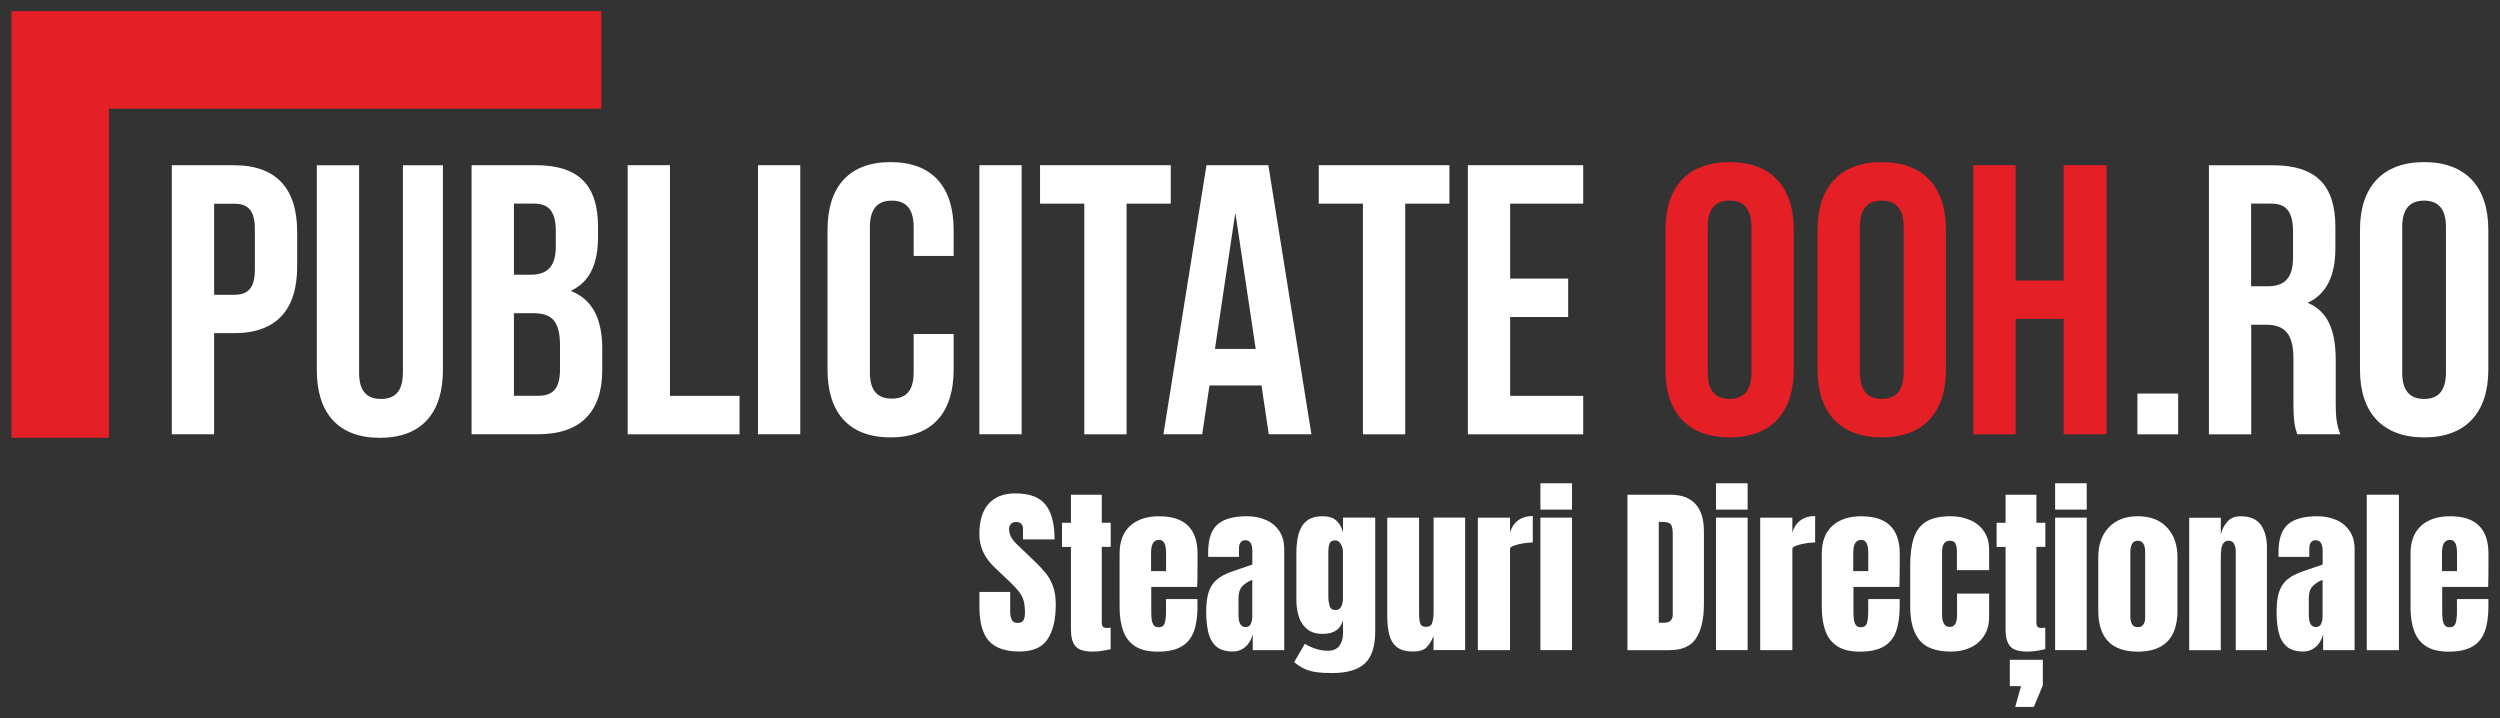
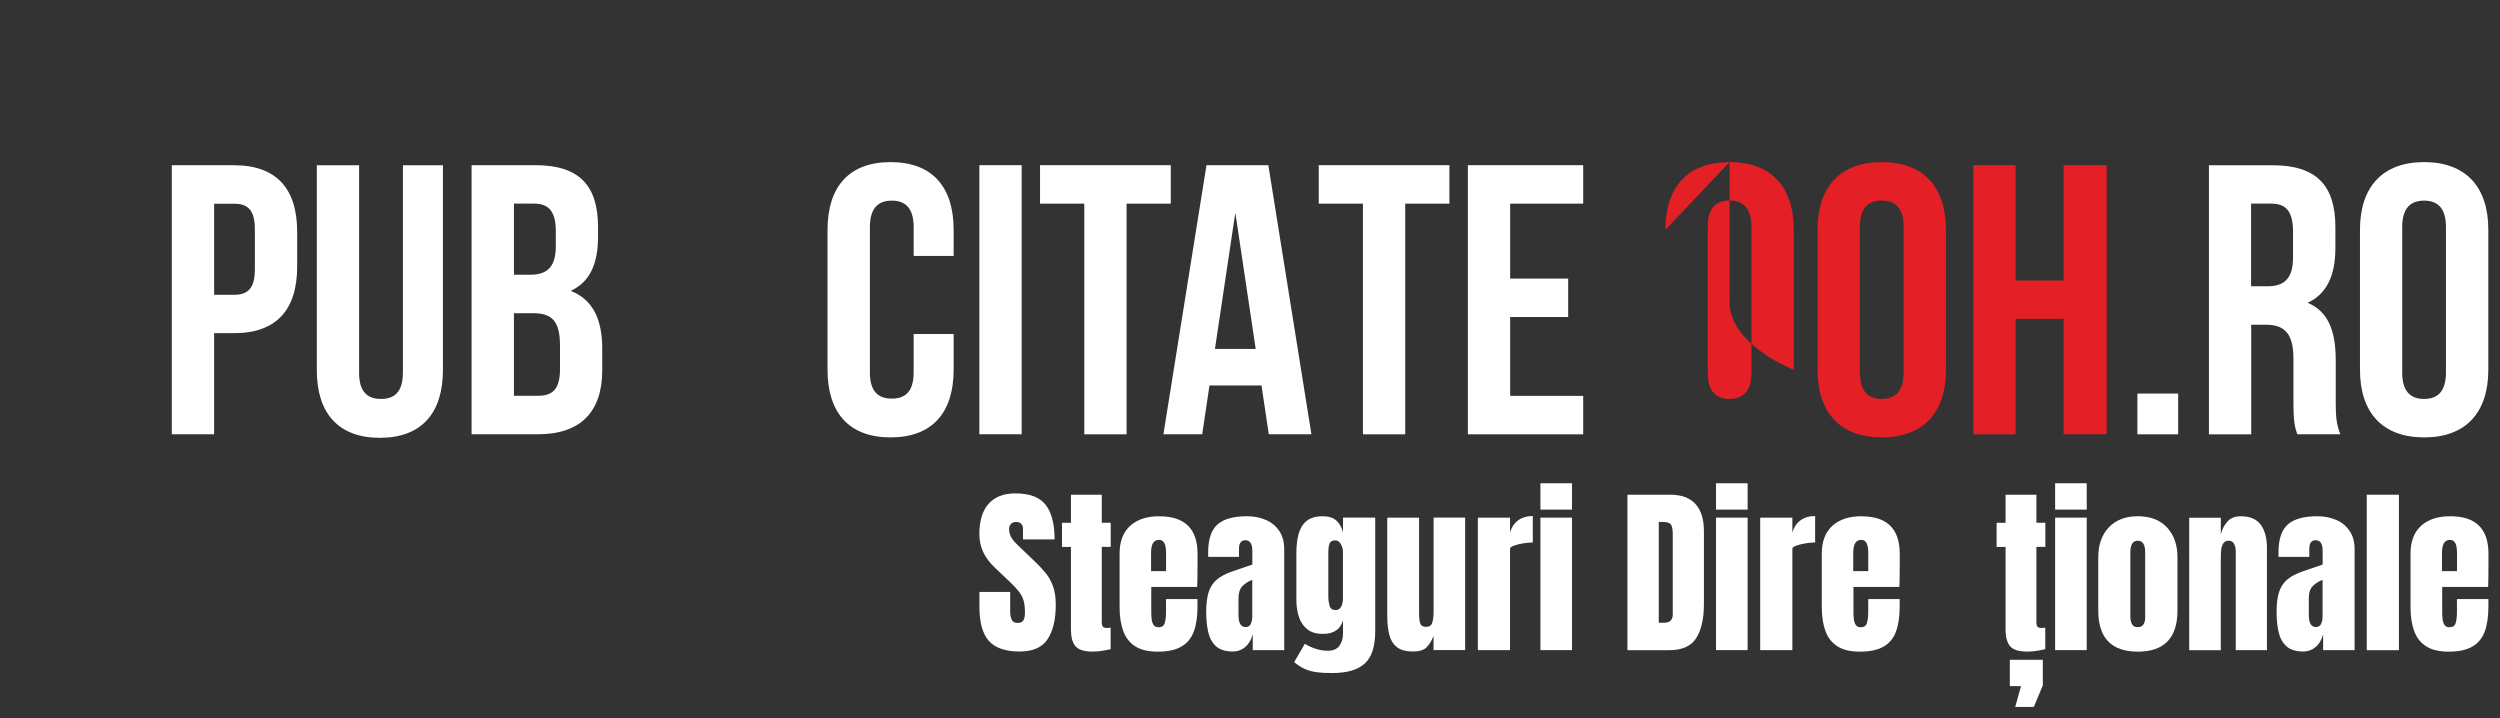
<svg xmlns="http://www.w3.org/2000/svg" id="Layer_1" data-name="Layer 1" viewBox="0 0 357.63 102.73">
  <rect x="0" y="0" width="357.63" height="102.73" fill="#333333" stroke="none" />
  <defs>
    <style>      .cls-1 {        fill: #e41f26;      }      .cls-1, .cls-2 {        stroke-width: 0px;      }      .cls-2 {        fill: #fff;      }    </style>
  </defs>
-   <path class="cls-1" d="M238.24,32.87c0-6.16,3.24-9.68,9.18-9.68s9.18,3.52,9.18,9.68v20.02c0,6.16-3.25,9.68-9.18,9.68s-9.18-3.52-9.18-9.68v-20.02ZM244.29,53.27c0,2.75,1.21,3.79,3.13,3.79s3.13-1.05,3.13-3.79v-20.79c0-2.75-1.21-3.79-3.13-3.79s-3.13,1.04-3.13,3.79v20.79Z" />
+   <path class="cls-1" d="M238.24,32.87c0-6.16,3.24-9.68,9.18-9.68s9.18,3.52,9.18,9.68v20.02s-9.18-3.52-9.18-9.68v-20.02ZM244.29,53.27c0,2.75,1.21,3.79,3.13,3.79s3.13-1.05,3.13-3.79v-20.79c0-2.75-1.21-3.79-3.13-3.79s-3.13,1.04-3.13,3.79v20.79Z" />
  <path class="cls-1" d="M260.01,32.87c0-6.16,3.24-9.68,9.18-9.68s9.18,3.52,9.18,9.68v20.02c0,6.16-3.25,9.68-9.18,9.68s-9.18-3.52-9.18-9.68v-20.02ZM266.06,53.27c0,2.75,1.21,3.79,3.13,3.79s3.13-1.05,3.13-3.79v-20.79c0-2.75-1.21-3.79-3.13-3.79s-3.13,1.04-3.13,3.79v20.79Z" />
  <path class="cls-1" d="M288.33,62.13h-6.05V23.63h6.05v16.5h6.87v-16.5h6.16v38.49h-6.16v-16.5h-6.87v16.5Z" />
  <g>
    <path class="cls-2" d="M149.59,82c-.43-.54-.9-1.06-1.42-1.55l-2.57-2.46c-.5-.47-.83-.89-1-1.25-.17-.36-.25-.7-.25-1.01s.08-.57.25-.76c.16-.2.42-.3.78-.3.29,0,.53.08.7.25.17.17.26.4.26.71v1.53h4.52c0-2.22-.43-3.87-1.28-4.95-.86-1.09-2.3-1.63-4.34-1.63-1.67,0-2.94.5-3.82,1.49-.88.99-1.32,2.44-1.32,4.33s.75,3.42,2.24,4.83l2,1.89c.59.56,1.05,1.04,1.38,1.46.33.42.57.85.7,1.31.13.46.2,1.03.2,1.71,0,.54-.08.93-.23,1.16-.16.24-.44.35-.84.35s-.66-.15-.81-.44-.23-.69-.23-1.21v-2.78h-4.4v2.17c0,2.21.45,3.82,1.35,4.83.9,1.01,2.36,1.52,4.39,1.52,1.91,0,3.25-.59,4.02-1.78.77-1.18,1.16-2.82,1.16-4.91,0-1.04-.13-1.91-.39-2.63-.26-.72-.61-1.35-1.04-1.9Z" />
    <path class="cls-2" d="M157.6,70.77h-4.4v4.02h-1.28v3.45h1.28v11.81c0,1.07.21,1.86.64,2.38.43.52,1.25.78,2.47.78.55,0,1.09-.05,1.62-.15.53-.1.85-.16.95-.2v-3.08c-.16.03-.34.05-.54.05-.29,0-.48-.06-.58-.19-.1-.13-.15-.35-.15-.66v-10.75h1.28v-3.45h-1.28v-4.02Z" />
    <path class="cls-2" d="M165.85,73.85c-1.77,0-3.16.45-4.17,1.36-1.01.91-1.52,2.24-1.52,4v7.62c0,1.34.17,2.48.52,3.44.35.95.92,1.68,1.72,2.19.8.51,1.87.76,3.22.76,1.43,0,2.56-.24,3.39-.73.83-.48,1.42-1.2,1.77-2.16.35-.96.52-2.14.52-3.56v-1.07h-4.5v1.82c0,.66-.06,1.19-.18,1.6-.12.41-.41.61-.88.61-.33,0-.57-.11-.71-.32-.15-.21-.24-.48-.28-.8-.04-.32-.06-.66-.06-.99v-3.66h6.57c.03-.57.05-1.69.05-3.36v-1.38c0-3.57-1.82-5.36-5.46-5.36ZM166.81,81.7h-2.15v-2.55c0-.71.1-1.2.3-1.49.2-.29.48-.43.84-.43.34,0,.59.15.76.45.17.3.25.79.25,1.47v2.55Z" />
    <path class="cls-2" d="M181.11,74.39c-.8-.36-1.71-.54-2.72-.54-1.93,0-3.34.39-4.23,1.18-.89.79-1.33,2.12-1.33,4.01v.36c0,.11,0,.19.01.26h4.4v-1.14c0-.83.3-1.24.91-1.24.67,0,1,.51,1,1.53v1.95l-2.81.96c-.97.33-1.73.73-2.28,1.2s-.94,1.08-1.17,1.81c-.23.74-.34,1.68-.34,2.84,0,1.08.1,2.04.3,2.89.2.85.58,1.52,1.13,2.01.55.49,1.35.73,2.41.73.65,0,1.23-.21,1.73-.63s.87-1.03,1.09-1.82v2.25h4.5v-14.44c0-1.03-.23-1.89-.7-2.59-.47-.7-1.1-1.23-1.9-1.59ZM179.14,88.22c0,.36-.07.7-.2,1.01-.13.31-.39.47-.76.47-.67,0-1.01-.56-1.01-1.68v-2.44c0-.74.17-1.3.52-1.69.35-.38.83-.7,1.45-.95v5.28Z" />
    <path class="cls-2" d="M192.12,76.19c-.16-.72-.47-1.28-.94-1.71-.47-.42-1.12-.63-1.95-.63-.99,0-1.75.22-2.3.66-.55.44-.93,1.05-1.15,1.83-.22.78-.33,1.68-.33,2.7v6.81c0,.9.13,1.72.38,2.45.25.73.66,1.31,1.21,1.74.56.43,1.28.64,2.19.64,1.57,0,2.53-.65,2.89-1.95v1.86c0,.74-.18,1.34-.53,1.81-.35.46-.89.69-1.62.69-1.1,0-2.21-.33-3.31-.99l-1.53,2.62c.5.41.99.73,1.49.96s1.06.39,1.69.47c.63.09,1.38.13,2.26.13,2.13,0,3.69-.46,4.68-1.38.99-.92,1.48-2.46,1.48-4.61v-16.25h-4.61v2.13ZM192.12,85.35c0,1.28-.35,1.92-1.06,1.92-.46,0-.75-.21-.87-.62-.11-.41-.17-.85-.17-1.3v-6.44c0-.42.05-.79.16-1.12.11-.32.38-.49.82-.49.35,0,.62.18.81.54.2.36.3.72.3,1.06v6.44Z" />
    <path class="cls-2" d="M205.08,87.41c0,.67-.06,1.21-.18,1.63-.12.42-.42.63-.89.63-.44,0-.72-.15-.83-.45-.12-.3-.18-.83-.18-1.59v-13.58h-4.55v14.11c0,1.01.1,1.89.29,2.65.19.75.56,1.34,1.09,1.76.54.42,1.31.63,2.32.63.86,0,1.49-.19,1.89-.57.4-.38.74-.93,1.03-1.66v2.02h4.52v-18.95h-4.51v13.36Z" />
    <path class="cls-2" d="M216.01,76.16v-2.11h-4.6v18.95h4.6v-14.49c0-.17.19-.32.58-.46.39-.14.84-.25,1.35-.33.51-.08.96-.12,1.33-.12v-3.78c-.84,0-1.54.21-2.1.62-.56.41-.94.99-1.16,1.72Z" />
    <rect class="cls-2" x="220.36" y="74.05" width="4.52" height="18.95" />
    <rect class="cls-2" x="220.36" y="69.13" width="4.52" height="3.77" />
    <path class="cls-2" d="M238.93,70.77h-6.12v22.24h5.96c1.85,0,3.14-.57,3.87-1.72.74-1.15,1.11-2.77,1.11-4.88v-10.41c0-1.71-.4-3.01-1.21-3.9s-2.01-1.33-3.61-1.33ZM239.29,87.89c0,.79-.41,1.19-1.23,1.19h-.77v-14.42h.49c.61,0,1.01.11,1.21.32.2.22.3.69.3,1.43v11.47Z" />
    <rect class="cls-2" x="245.48" y="69.13" width="4.52" height="3.77" />
    <rect class="cls-2" x="245.48" y="74.05" width="4.52" height="18.95" />
    <path class="cls-2" d="M256.4,76.16v-2.11h-4.6v18.95h4.6v-14.49c0-.17.19-.32.58-.46.39-.14.84-.25,1.35-.33.51-.08.96-.12,1.33-.12v-3.78c-.84,0-1.54.21-2.1.62-.56.41-.94.99-1.16,1.72Z" />
    <path class="cls-2" d="M266.3,73.85c-1.77,0-3.16.45-4.17,1.36-1.01.91-1.52,2.24-1.52,4v7.62c0,1.34.17,2.48.52,3.44.35.95.92,1.68,1.72,2.19.8.51,1.87.76,3.22.76,1.43,0,2.56-.24,3.39-.73.83-.48,1.42-1.2,1.77-2.16.35-.96.52-2.14.52-3.56v-1.07h-4.5v1.82c0,.66-.06,1.19-.18,1.6-.12.41-.41.61-.88.61-.33,0-.57-.11-.71-.32-.15-.21-.24-.48-.28-.8-.04-.32-.06-.66-.06-.99v-3.66h6.57c.03-.57.05-1.69.05-3.36v-1.38c0-3.57-1.82-5.36-5.46-5.36ZM267.26,81.7h-2.15v-2.55c0-.71.1-1.2.3-1.49.2-.29.48-.43.84-.43.34,0,.59.15.76.45.17.3.25.79.25,1.47v2.55Z" />
-     <path class="cls-2" d="M281.85,74.41c-.83-.37-1.77-.56-2.81-.56-1.5,0-2.67.26-3.51.78-.84.52-1.43,1.31-1.77,2.36-.34,1.05-.5,2.37-.5,3.96v5.84c0,2.11.44,3.7,1.33,4.79.89,1.09,2.39,1.63,4.52,1.63,1.05,0,1.99-.2,2.81-.59.82-.4,1.46-.97,1.93-1.71.47-.74.7-1.64.7-2.68v-3.31h-4.59v3.18c0,.42-.08.79-.23,1.11-.16.32-.43.47-.83.47s-.66-.16-.83-.49c-.17-.32-.25-.68-.25-1.07v-9.19c0-1.05.37-1.58,1.11-1.58.42,0,.69.15.82.45.13.3.19.67.19,1.11v2.65h4.61v-2.89c0-1.04-.24-1.91-.72-2.63-.48-.72-1.13-1.26-1.97-1.63Z" />
    <path class="cls-2" d="M291.3,70.77h-4.4v4.02h-1.28v3.45h1.28v11.81c0,1.07.21,1.86.64,2.38.42.52,1.25.78,2.47.78.55,0,1.09-.05,1.62-.15.53-.1.85-.16.95-.2v-3.08c-.16.03-.34.05-.54.05-.29,0-.48-.06-.58-.19-.1-.13-.15-.35-.15-.66v-10.75h1.28v-3.45h-1.28v-4.02Z" />
    <polygon class="cls-2" points="287.51 98.15 289.11 98.15 288.28 101.13 290.94 101.13 292.23 98.04 292.23 94.39 287.51 94.39 287.51 98.15" />
    <rect class="cls-2" x="293.99" y="69.13" width="4.52" height="3.77" />
    <rect class="cls-2" x="293.99" y="74.05" width="4.52" height="18.95" />
    <path class="cls-2" d="M305.82,73.85c-1.77,0-3.15.53-4.16,1.6-1,1.07-1.5,2.49-1.5,4.28v7.61c0,3.92,1.89,5.88,5.66,5.88s5.67-1.96,5.67-5.88v-7.61c0-1.79-.5-3.21-1.5-4.28-1-1.07-2.39-1.6-4.17-1.6ZM306.88,88.27c0,.42-.08.77-.25,1.04-.16.27-.44.41-.82.41s-.65-.14-.81-.41c-.16-.27-.25-.62-.25-1.04v-9.26c0-1.1.35-1.66,1.06-1.66s1.06.55,1.06,1.66v9.26Z" />
    <path class="cls-2" d="M320.54,73.85c-.82,0-1.46.26-1.91.77-.46.51-.77,1.13-.94,1.85v-2.41h-4.52v18.95h4.52v-13.33c0-.35.02-.71.06-1.07.04-.36.15-.66.31-.9.16-.24.42-.36.76-.36.37,0,.63.16.78.47.15.32.23.66.23,1.03v14.15h4.46v-14.62c0-1.41-.3-2.51-.89-3.32-.59-.81-1.55-1.21-2.86-1.21Z" />
    <path class="cls-2" d="M334.22,74.39c-.8-.36-1.71-.54-2.72-.54-1.93,0-3.34.39-4.23,1.18-.89.79-1.33,2.12-1.33,4.01v.36c0,.11,0,.19.01.26h4.4v-1.14c0-.83.3-1.24.91-1.24.67,0,1,.51,1,1.53v1.95l-2.8.96c-.97.33-1.73.73-2.28,1.2-.55.47-.94,1.08-1.17,1.81-.23.74-.34,1.68-.34,2.84,0,1.08.1,2.04.3,2.89.2.85.58,1.52,1.13,2.01.55.49,1.35.73,2.41.73.65,0,1.23-.21,1.73-.63.51-.42.87-1.03,1.09-1.82v2.25h4.5v-14.44c0-1.03-.23-1.89-.7-2.59-.47-.7-1.1-1.23-1.9-1.59ZM332.25,88.22c0,.36-.07.7-.2,1.01-.13.31-.39.47-.76.47-.67,0-1.01-.56-1.01-1.68v-2.44c0-.74.17-1.3.52-1.69.35-.38.83-.7,1.45-.95v5.28Z" />
    <rect class="cls-2" x="338.57" y="70.77" width="4.6" height="22.24" />
    <path class="cls-2" d="M355.93,83.95c.03-.57.05-1.69.05-3.36v-1.38c0-3.57-1.82-5.36-5.46-5.36-1.77,0-3.16.45-4.17,1.36-1.01.91-1.52,2.24-1.52,4v7.62c0,1.34.17,2.48.52,3.44.35.95.92,1.68,1.72,2.19.8.51,1.87.76,3.22.76,1.43,0,2.56-.24,3.39-.73.83-.48,1.42-1.2,1.77-2.16.35-.96.52-2.14.52-3.56v-1.07h-4.5v1.82c0,.66-.06,1.19-.18,1.6-.12.41-.41.61-.88.61-.33,0-.57-.11-.71-.32-.15-.21-.24-.48-.28-.8-.04-.32-.06-.66-.06-.99v-3.66h6.57ZM349.33,81.7v-2.55c0-.71.1-1.2.3-1.49.2-.29.48-.43.84-.43.34,0,.59.15.76.45.17.3.25.79.25,1.47v2.55h-2.15Z" />
    <path class="cls-2" d="M33.49,23.63h-8.91v38.49h6.05v-14.46h2.86c6.05,0,9.02-3.35,9.02-9.51v-5c0-6.16-2.97-9.51-9.02-9.51ZM36.46,38.54c0,2.75-1.04,3.63-2.97,3.63h-2.86v-13.03h2.86c1.92,0,2.97.88,2.97,3.63v5.77Z" />
    <path class="cls-2" d="M57.63,53.33c0,2.75-1.21,3.74-3.13,3.74s-3.13-.99-3.13-3.74v-29.69h-6.05v29.31c0,6.16,3.08,9.68,9.02,9.68s9.02-3.52,9.02-9.68v-29.31h-5.72v29.69Z" />
    <path class="cls-2" d="M81.65,41.61c2.69-1.26,3.9-3.79,3.9-7.75v-1.38c0-5.94-2.69-8.85-8.96-8.85h-9.13v38.49h9.51c6.05,0,9.18-3.19,9.18-9.13v-3.13c0-4.07-1.27-6.98-4.51-8.25ZM73.52,29.13h2.91c2.14,0,3.08,1.21,3.08,3.96v2.14c0,3.08-1.37,4.07-3.63,4.07h-2.36v-10.17ZM80.11,52.83c0,2.86-1.1,3.79-3.13,3.79h-3.46v-11.82h2.69c2.75,0,3.9,1.1,3.9,4.67v3.36Z" />
-     <polygon class="cls-2" points="95.84 23.63 89.79 23.63 89.79 62.13 105.79 62.13 105.79 56.63 95.84 56.63 95.84 23.63" />
-     <rect class="cls-2" x="108.43" y="23.63" width="6.05" height="38.49" />
    <path class="cls-2" d="M127.4,23.19c-5.94,0-9.02,3.52-9.02,9.68v20.02c0,6.16,3.08,9.68,9.02,9.68s9.02-3.52,9.02-9.68v-5.11h-5.72v5.5c0,2.75-1.21,3.74-3.13,3.74s-3.13-.99-3.13-3.74v-20.79c0-2.75,1.21-3.79,3.13-3.79s3.13,1.04,3.13,3.79v4.12h5.72v-3.74c0-6.16-3.08-9.68-9.02-9.68Z" />
    <rect class="cls-2" x="140.1" y="23.63" width="6.05" height="38.49" />
    <polygon class="cls-2" points="155.11 62.13 161.16 62.13 161.16 29.13 167.48 29.13 167.48 23.63 148.78 23.63 148.78 29.13 155.11 29.13 155.11 62.13" />
    <path class="cls-2" d="M180.46,55.14l1.04,6.98h6.1l-6.16-38.49h-8.85l-6.16,38.49h5.55l1.04-6.98h7.42ZM176.72,30.45l2.91,19.47h-5.83l2.91-19.47Z" />
    <polygon class="cls-2" points="194.97 62.13 201.02 62.13 201.02 29.13 207.34 29.13 207.34 23.63 188.65 23.63 188.65 29.13 194.97 29.13 194.97 62.13" />
    <polygon class="cls-2" points="209.98 62.13 226.48 62.13 226.48 56.63 216.03 56.63 216.03 45.35 224.33 45.35 224.33 39.85 216.03 39.85 216.03 29.13 226.48 29.13 226.48 23.63 209.98 23.63 209.98 62.13" />
    <rect class="cls-2" x="305.76" y="56.3" width="5.83" height="5.83" />
    <path class="cls-2" d="M322.03,46.45h2.09c2.75,0,3.96,1.32,3.96,4.89v6.05c0,3.13.22,3.74.55,4.73h6.16c-.6-1.43-.66-2.8-.66-4.67v-5.94c0-4.01-.99-6.93-4.01-8.19,2.69-1.27,3.96-3.85,3.96-7.81v-3.02c0-5.94-2.69-8.85-8.96-8.85h-9.13v38.49h6.05v-15.67ZM322.03,29.13h2.91c2.14,0,3.08,1.21,3.08,3.96v3.79c0,3.08-1.38,4.07-3.63,4.07h-2.37v-11.82Z" />
    <path class="cls-2" d="M346.78,62.57c5.94,0,9.18-3.52,9.18-9.68v-20.02c0-6.16-3.25-9.68-9.18-9.68s-9.18,3.52-9.18,9.68v20.02c0,6.16,3.24,9.68,9.18,9.68ZM343.64,32.49c0-2.75,1.21-3.79,3.13-3.79s3.13,1.04,3.13,3.79v20.79c0,2.75-1.21,3.79-3.13,3.79s-3.13-1.05-3.13-3.79v-20.79Z" />
  </g>
-   <polygon class="cls-1" points="86.02 1.6 15.59 1.6 1.65 1.6 1.65 15.54 1.65 62.62 15.59 62.62 15.59 15.54 86.02 15.54 86.02 1.6" />
</svg>